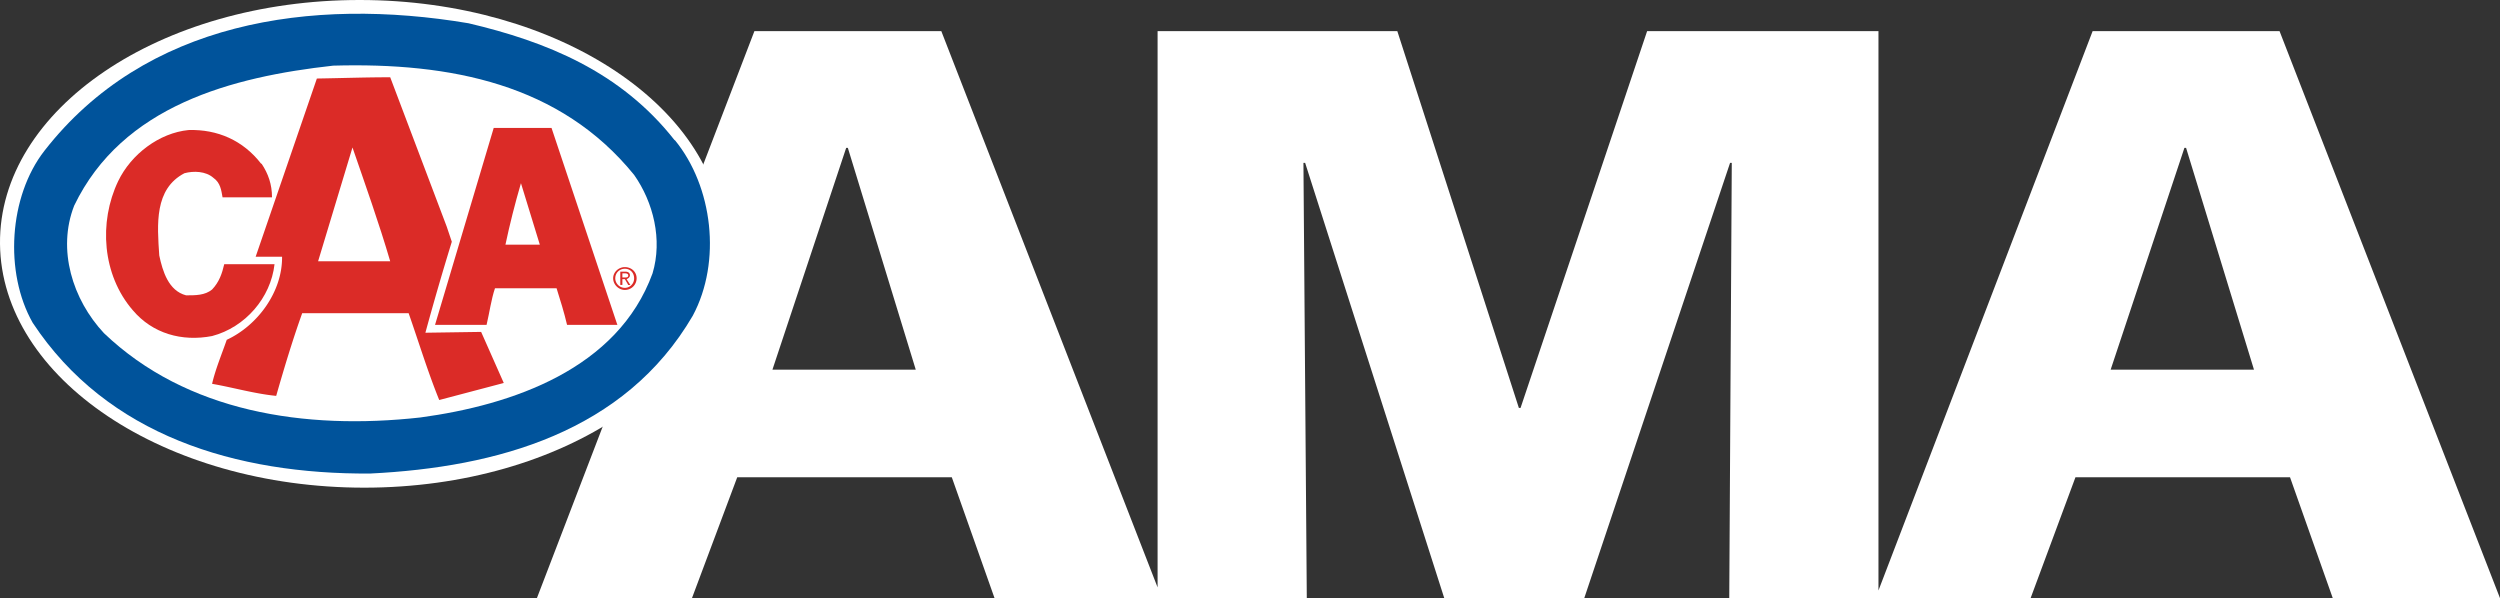
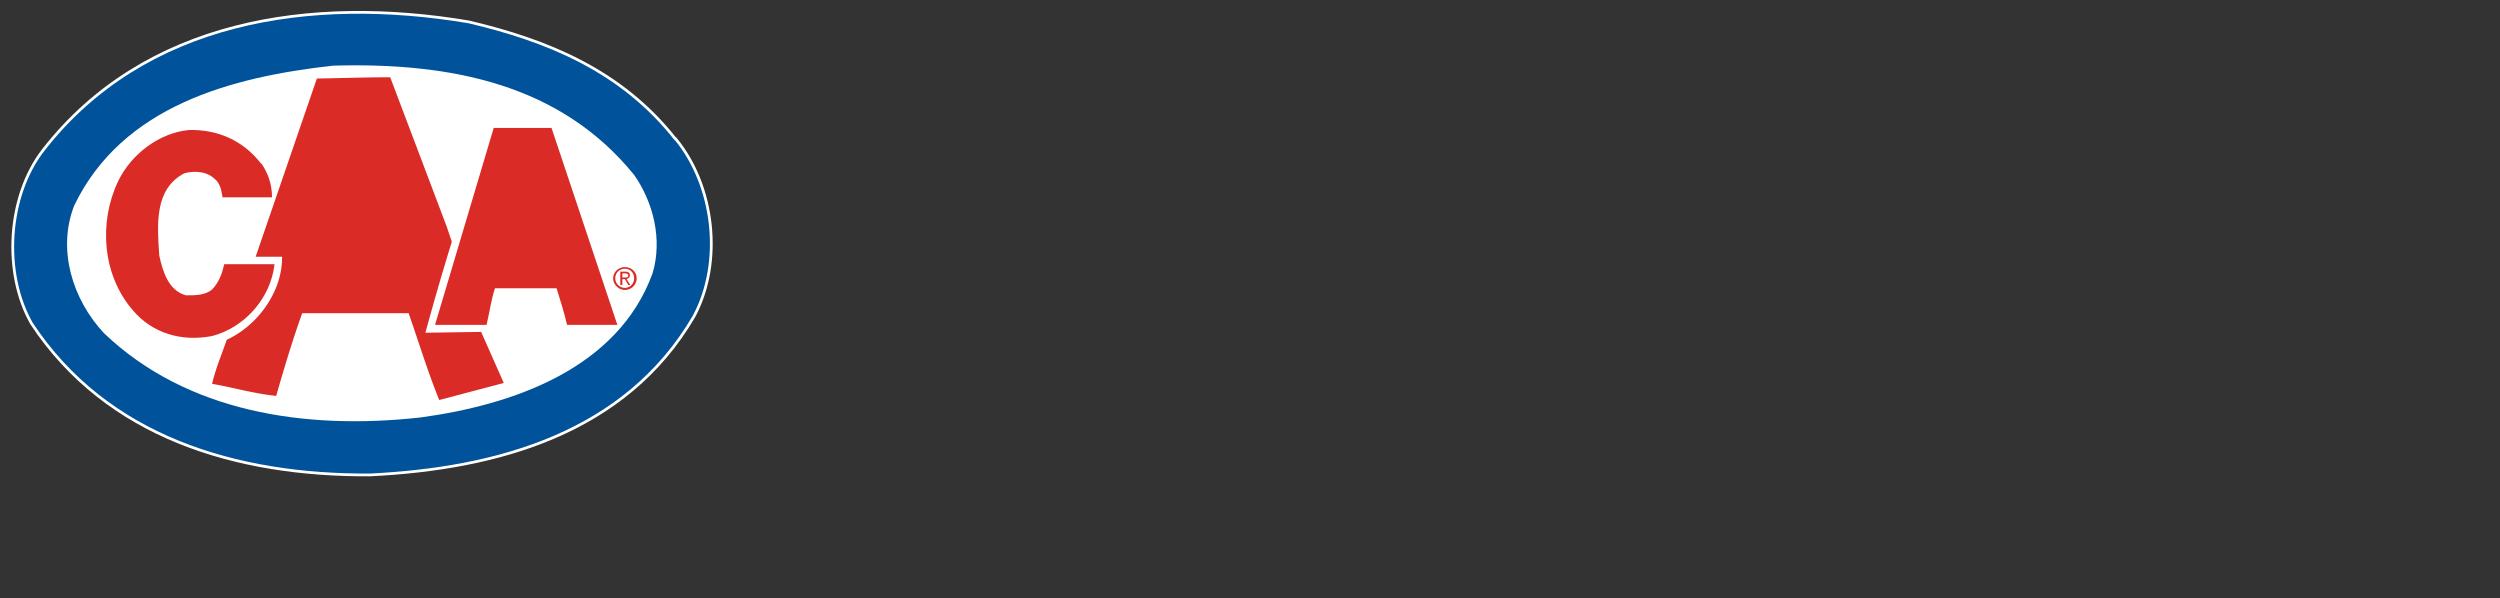
<svg xmlns="http://www.w3.org/2000/svg" width="163" height="39" viewBox="0 0 163 39" fill="none">
  <rect x="0" y="0" width="163" height="39" fill="#333333" stroke="none" />
  <g clip-path="url(#a)">
-     <path d="M75.448 2.031h15.657l7.925 24.565h.11l8.252-24.565h15.084V39h-9.728l.164-28.383h-.11L103.293 39h-9.127l-9.072-28.383h-.11L85.203 39h-9.728V2.031h-.027Zm-26.26 0h12.186L75.748 39H64.845l-2.787-7.881H48.067L45.115 39h-10.11L49.187 2.031Zm6.093 7.61h-.11l-4.809 14.463h9.346L55.28 9.642Zm81.158-7.61h12.188L163 39h-10.903l-2.787-7.881h-13.991L132.395 39h-10.111l14.155-36.969Zm6.094 7.61h-.109l-4.81 14.463h9.346l-4.427-14.462Z" fill="#fff" />
-     <path d="M0 15.898C-.082 7.123 10.438 0 23.446 0 36.453 0 47.11 7.123 47.192 15.898c.082 8.775-10.438 15.898-23.446 15.898C10.74 31.796.082 24.673 0 15.898Z" fill="#fff" />
    <path d="M43.995 9.127c2.487 3.033 3.06 7.935 1.175 11.456-4.427 7.584-12.761 9.886-21.04 10.292-8.745.054-17.134-2.465-21.998-9.831C.273 17.767.574 12.81 2.897 9.83 9.455 1.408 20.249-.217 30.55 1.517c5.055 1.191 9.92 3.141 13.444 7.637v-.027Z" fill="#fff" stroke="#fff" stroke-width=".36" />
    <path d="M43.995 9.127c2.487 3.033 3.06 7.935 1.175 11.456-4.427 7.584-12.761 9.886-21.04 10.292-8.745.054-17.134-2.465-21.998-9.831C.273 17.767.574 12.81 2.897 9.83 9.455 1.408 20.249-.217 30.55 1.517c5.055 1.191 9.92 3.141 13.444 7.637v-.027Z" fill="#00539B" />
    <path d="M41.344 11.402c1.258 1.788 1.859 4.225 1.203 6.419-2.268 6.229-9.127 8.585-15.139 9.398-7.542.84-15.248-.352-20.631-5.498-2.05-2.194-3.06-5.444-1.94-8.315C7.979 6.88 15.139 5.01 21.724 4.28c7.652-.216 14.811 1.192 19.62 7.123Z" fill="#fff" />
    <path d="m29.13 14.787.328.975a188.056 188.056 0 0 0-1.722 5.932l3.634-.054 1.476 3.33-4.208 1.111c-.738-1.814-1.34-3.791-1.995-5.66h-6.94c-.63 1.76-1.176 3.575-1.695 5.39-1.394-.136-2.787-.542-4.18-.786.218-.948.628-1.923.956-2.87 1.994-.922 3.634-3.115 3.607-5.418h-1.722L20.66 5.12c1.694-.027 3.142-.082 4.782-.082l3.689 9.75Z" fill="#DB2B27" />
    <path d="M40.278 21.18h-3.306c-.191-.813-.437-1.599-.683-2.384h-4.017c-.246.731-.355 1.57-.547 2.383h-3.36L32.19 8.342h3.77l4.291 12.837h.027ZM17.052 10.67c.437.65.683 1.355.683 2.195H14.51c-.082-.46-.136-.948-.6-1.273-.493-.434-1.285-.46-1.886-.298-1.968 1.029-1.777 3.331-1.64 5.362.219 1.03.601 2.302 1.749 2.6.628 0 1.23 0 1.694-.379.465-.487.656-1.056.793-1.652h3.279c-.246 2.194-1.913 4.117-4.072 4.685-1.967.38-3.88-.162-5.165-1.679-1.994-2.302-2.24-5.741-.956-8.423.847-1.76 2.678-3.141 4.59-3.33 1.886-.055 3.553.676 4.728 2.193h.028Z" fill="#DB2B27" />
-     <path d="M25.44 17.035h-4.7l2.242-7.42c.847 2.464 1.721 4.902 2.459 7.42Zm7.515-1.083c.273-1.3.629-2.708 1.011-4.008l1.23 4.008h-2.24Z" fill="#fff" />
    <path fill-rule="evenodd" clip-rule="evenodd" d="M40.743 18.904a.76.76 0 0 0 .765-.758c0-.434-.355-.731-.765-.731-.41 0-.765.325-.765.73 0 .407.355.76.765.76Zm-.628-.758c0-.352.273-.623.628-.623s.601.27.601.623a.61.61 0 0 1-.6.623.633.633 0 0 1-.63-.623Zm.464.054h.164l.219.38h.136l-.245-.38s.218-.081.218-.244c0-.162-.11-.244-.3-.244h-.328v.867h.136V18.2Zm0-.108v-.271h.191s.192 0 .192.135c0 .136-.11.136-.219.136h-.164Z" fill="#DB2B27" />
  </g>
  <defs>
    <clipPath id="a">
      <path fill="#fff" d="M0 0h163v39H0z" />
    </clipPath>
  </defs>
</svg>